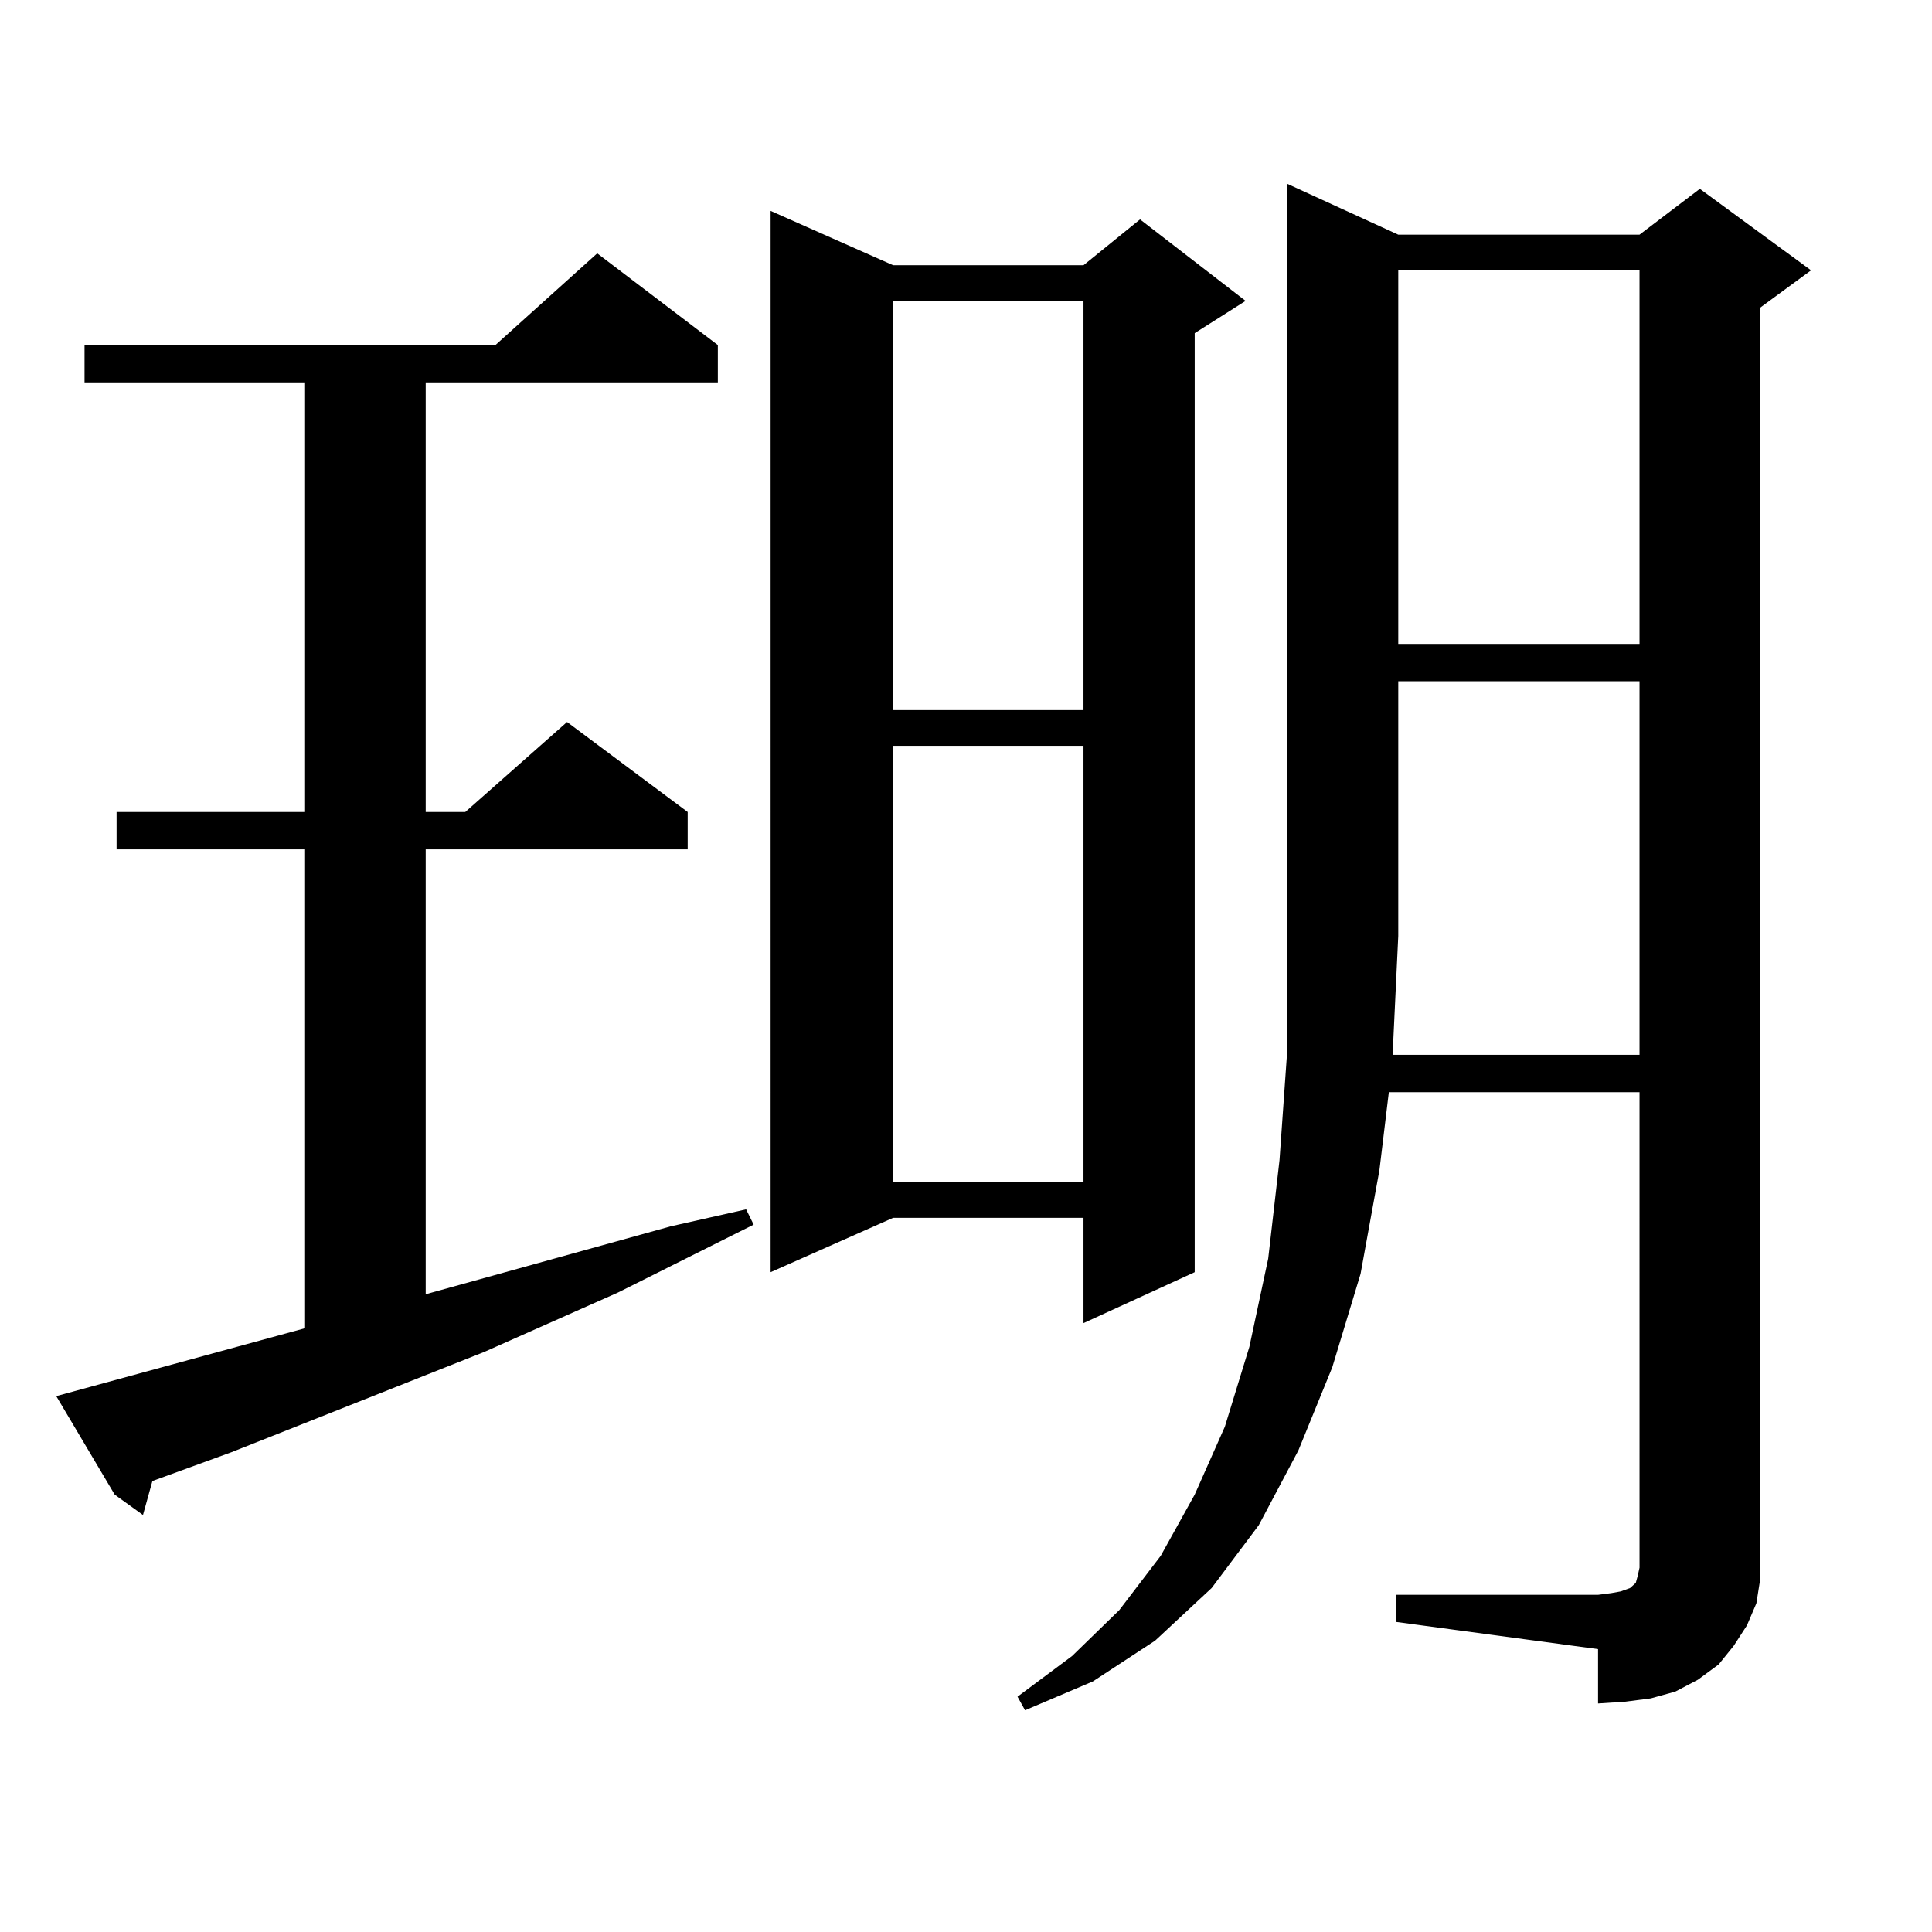
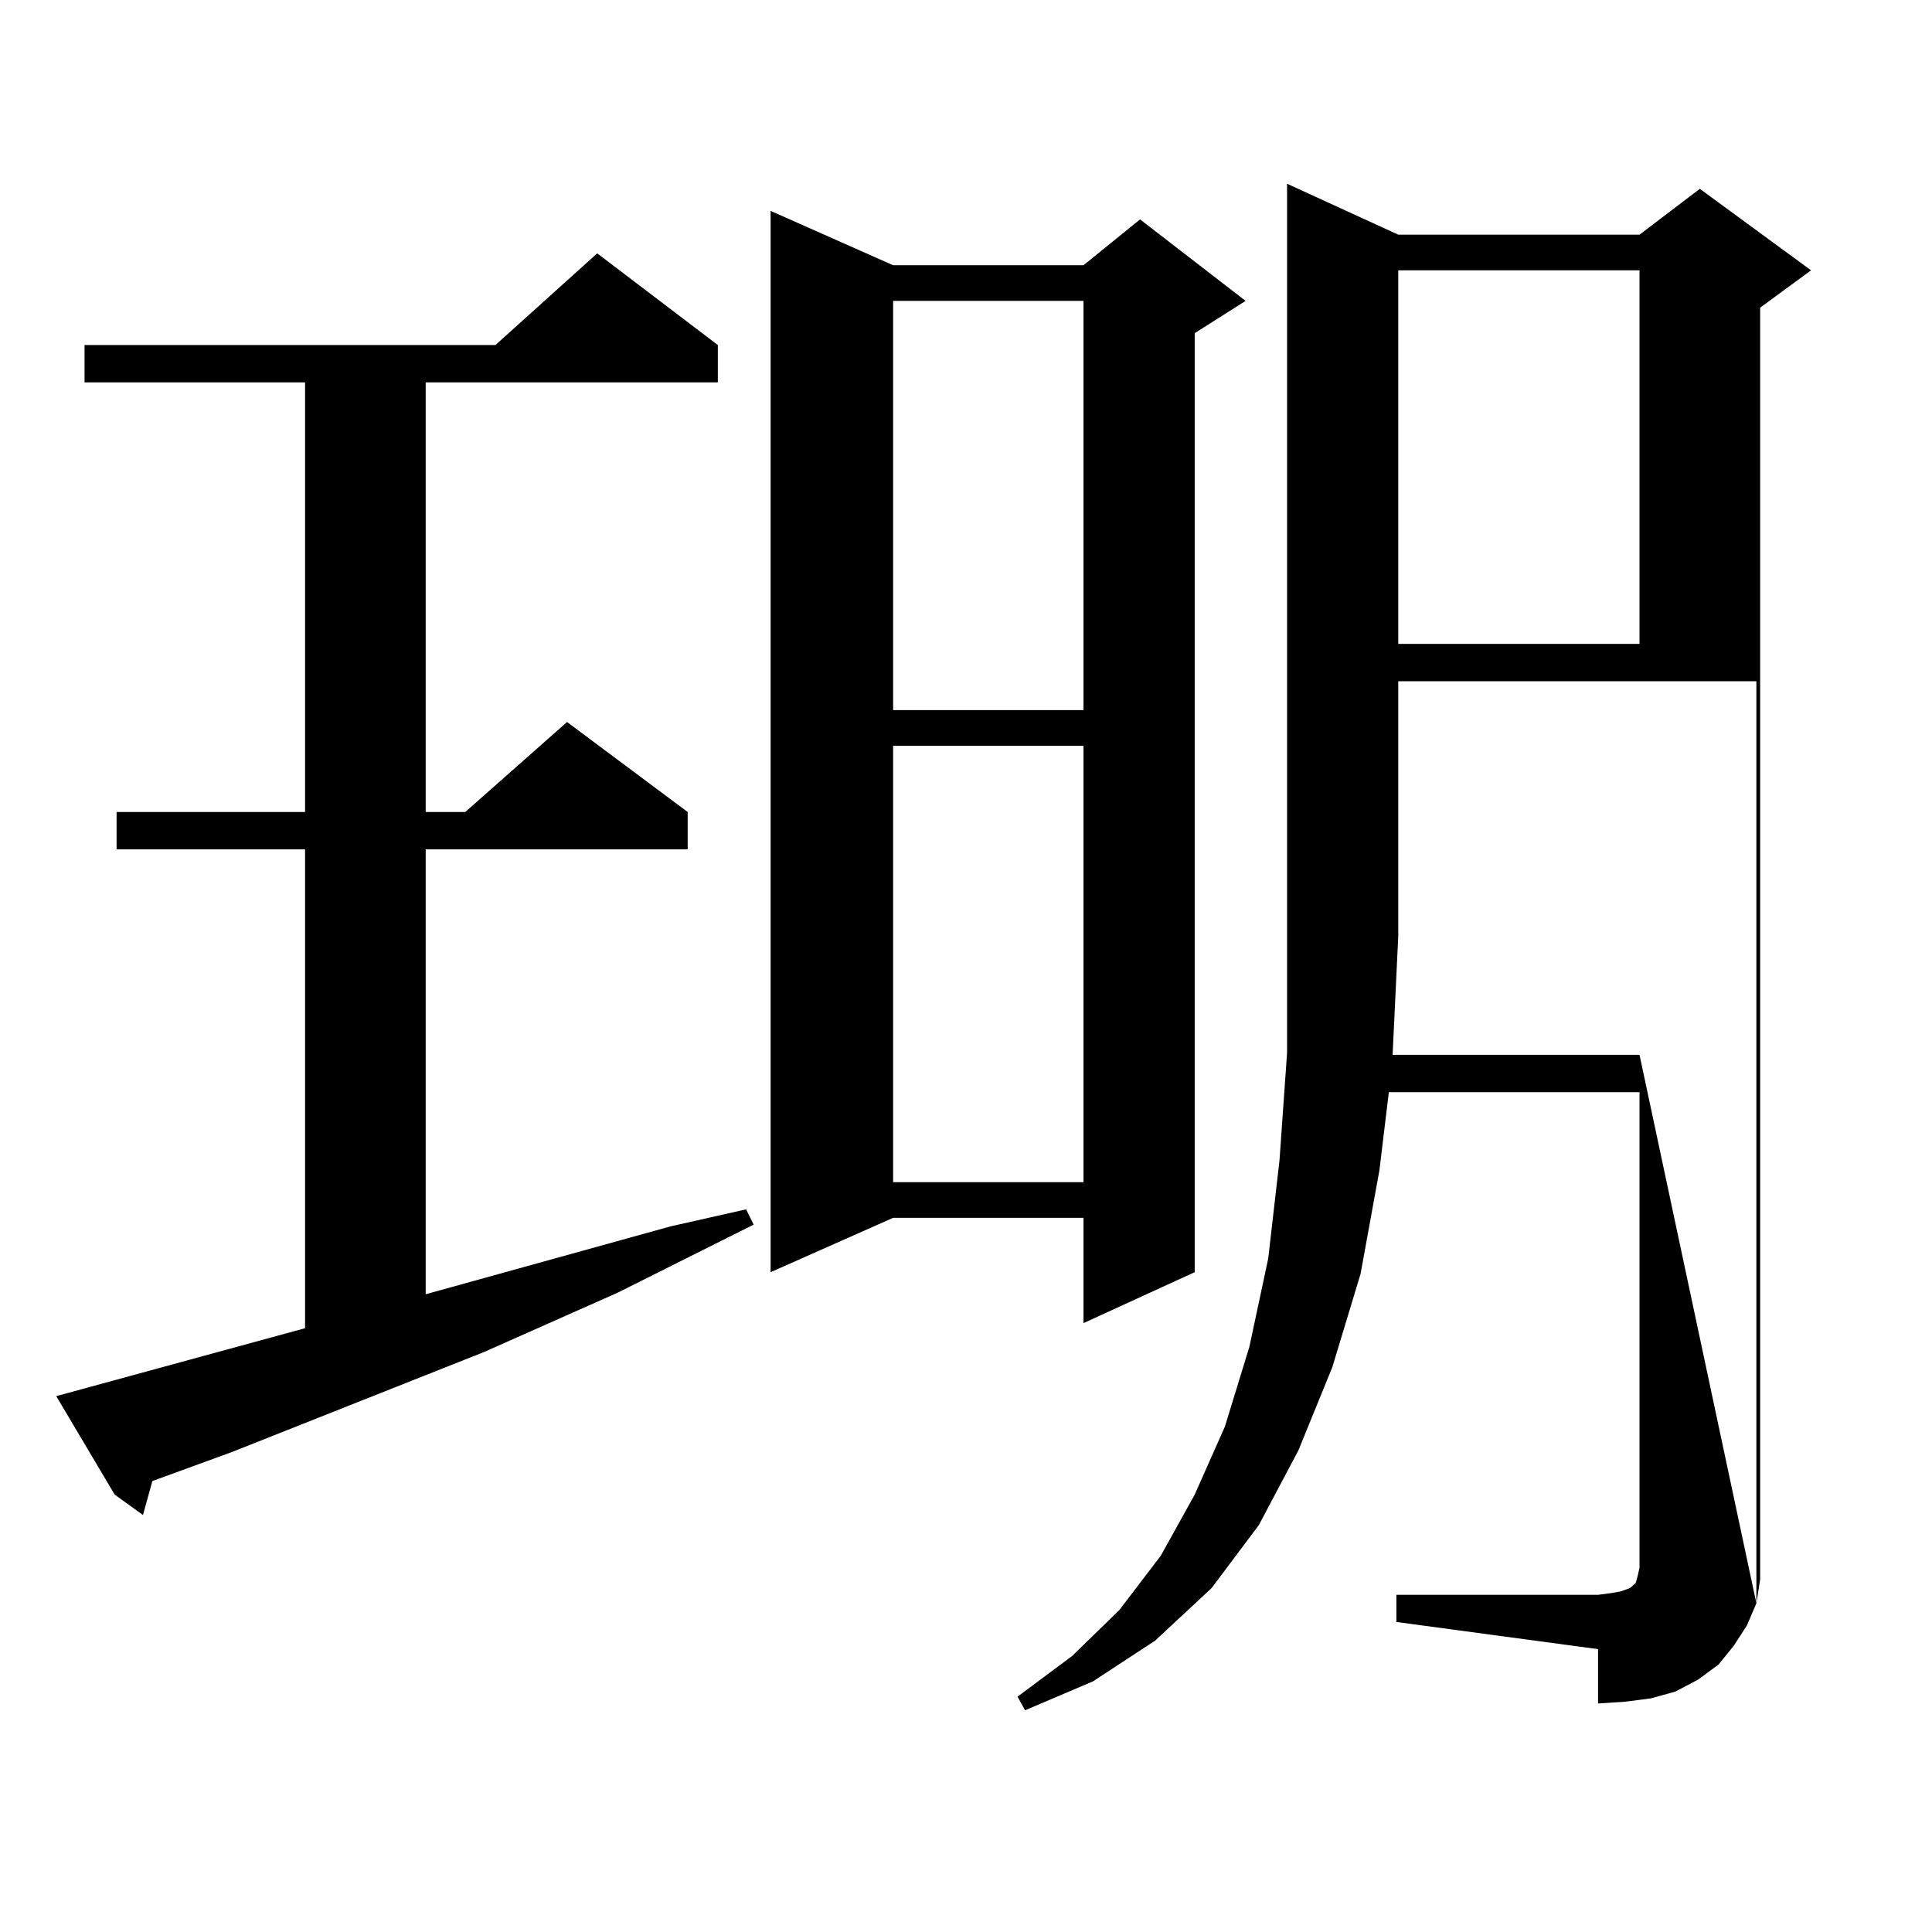
<svg xmlns="http://www.w3.org/2000/svg" version="1.1" id="图层_1" x="0px" y="0px" width="1000px" height="1000px" viewBox="0 0 1000 1000" enable-background="new 0 0 1000 1000" xml:space="preserve">
-   <path d="M157.898,687.48V439.629H60.34v-19.336h97.559V197.93H43.755v-19.336h212.678l52.682-47.461l62.438,47.461v19.336H220.336  v222.363h20.487l52.682-46.582l62.438,46.582v19.336H220.336v230.273l126.826-35.156l39.023-8.789l3.902,7.91l-70.242,35.156  l-69.267,30.762l-130.729,51.855l-40.975,14.941l-4.878,17.578l-14.634-10.547l-30.243-50.977L157.898,687.48z M462.281,137.285  h98.534l29.268-23.73l54.633,42.188l-26.341,16.699v486.035l-57.56,26.367v-54.492h-98.534l-63.413,28.125V109.16L462.281,137.285z   M462.281,155.742v211.816h98.534V155.742H462.281z M462.281,386.016v225.879h98.534V386.016H462.281z M909.1,829.863l-4.878,11.426  l-6.829,10.547l-7.805,9.668l-10.731,7.91l-11.707,6.152l-12.683,3.516l-13.658,1.758l-13.658,0.879v-28.125l-104.388-14.063  v-14.063H827.15l6.829-0.879l4.878-0.879l4.878-1.758l0.976-0.879l0.976-0.879l0.976-0.879l0.976-3.516l0.976-4.395V565.313H718.86  l-4.878,40.43l-9.756,53.613l-14.634,48.34l-17.561,43.066l-20.487,38.672l-24.39,32.52l-29.268,27.246l-32.194,21.094  l-35.121,14.941l-3.902-7.031l28.292-21.094l24.39-23.73l21.463-28.125l17.561-31.641l15.609-35.156l12.683-41.309l9.756-45.703  l5.854-50.977l3.902-55.371v-450l57.56,26.367h124.875l31.219-23.73l57.56,42.188l-26.341,19.336v646.875v11.426L909.1,829.863z   M848.613,545.977V352.617H723.738v131.836l-2.927,61.523H848.613z M723.738,139.922v193.359h124.875V139.922H723.738z" />
+   <path d="M157.898,687.48V439.629H60.34v-19.336h97.559V197.93H43.755v-19.336h212.678l52.682-47.461l62.438,47.461v19.336H220.336  v222.363h20.487l52.682-46.582l62.438,46.582v19.336H220.336v230.273l126.826-35.156l39.023-8.789l3.902,7.91l-70.242,35.156  l-69.267,30.762l-130.729,51.855l-40.975,14.941l-4.878,17.578l-14.634-10.547l-30.243-50.977L157.898,687.48z M462.281,137.285  h98.534l29.268-23.73l54.633,42.188l-26.341,16.699v486.035l-57.56,26.367v-54.492h-98.534l-63.413,28.125V109.16L462.281,137.285z   M462.281,155.742v211.816h98.534V155.742H462.281z M462.281,386.016v225.879h98.534V386.016H462.281z M909.1,829.863l-4.878,11.426  l-6.829,10.547l-7.805,9.668l-10.731,7.91l-11.707,6.152l-12.683,3.516l-13.658,1.758l-13.658,0.879v-28.125l-104.388-14.063  v-14.063H827.15l6.829-0.879l4.878-0.879l4.878-1.758l0.976-0.879l0.976-0.879l0.976-0.879l0.976-3.516l0.976-4.395V565.313H718.86  l-4.878,40.43l-9.756,53.613l-14.634,48.34l-17.561,43.066l-20.487,38.672l-24.39,32.52l-29.268,27.246l-32.194,21.094  l-35.121,14.941l-3.902-7.031l28.292-21.094l24.39-23.73l21.463-28.125l17.561-31.641l15.609-35.156l12.683-41.309l9.756-45.703  l5.854-50.977l3.902-55.371v-450l57.56,26.367h124.875l31.219-23.73l57.56,42.188l-26.341,19.336v646.875v11.426L909.1,829.863z   V352.617H723.738v131.836l-2.927,61.523H848.613z M723.738,139.922v193.359h124.875V139.922H723.738z" />
</svg>